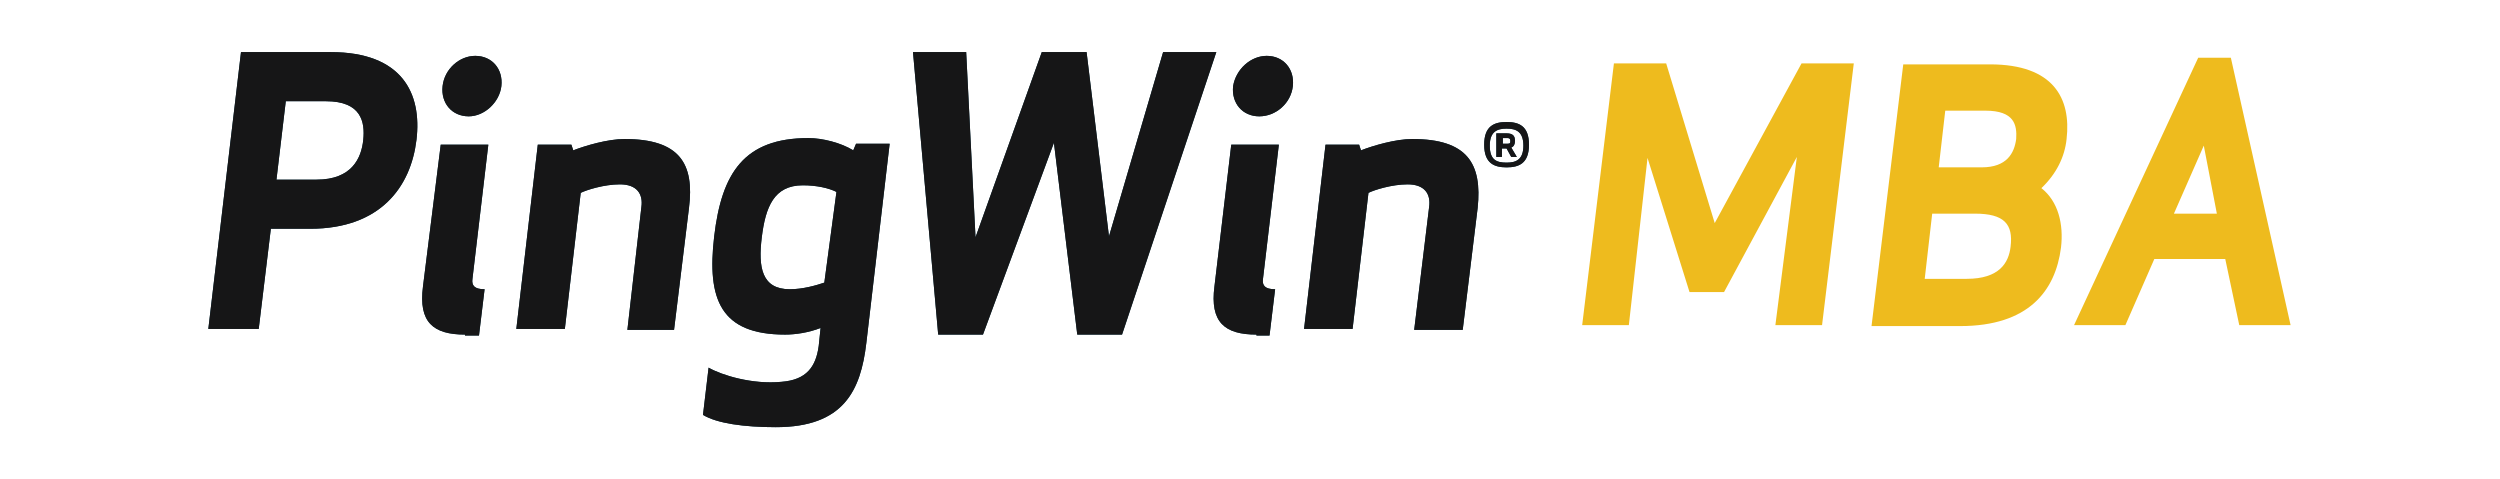
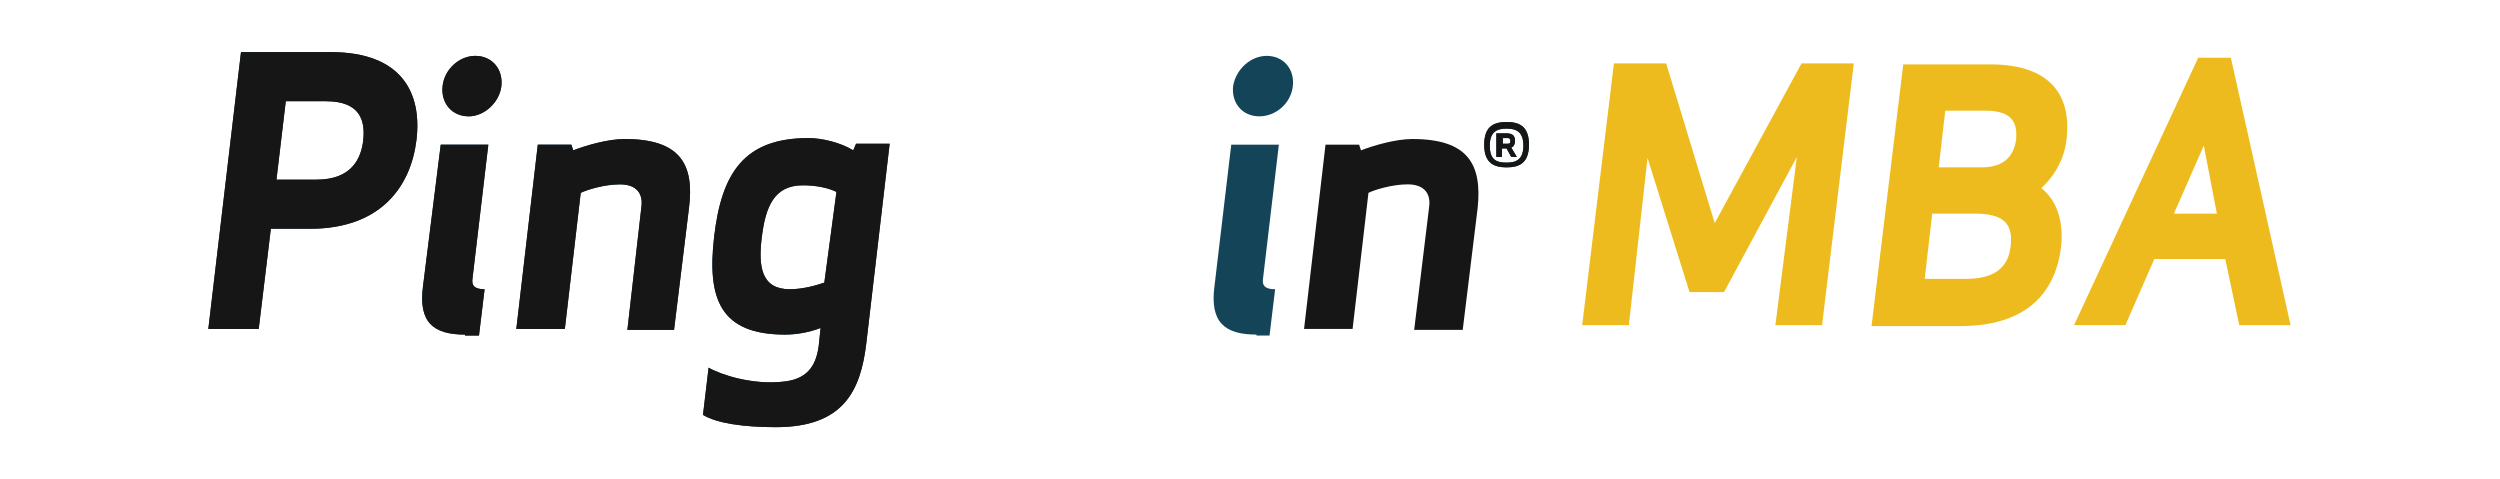
<svg xmlns="http://www.w3.org/2000/svg" xmlns:ns1="http://www.inkscape.org/namespaces/inkscape" xmlns:ns2="http://sodipodi.sourceforge.net/DTD/sodipodi-0.dtd" version="1.1" id="Layer_1" x="0px" y="0px" viewBox="0 0 240 46" overflow="scroll" xml:space="preserve" ns1:version="0.91 r13725" ns2:docname="pieicon-pingwinmba-no-logo.svg" width="240" height="46" style="overflow:scroll">
  <defs id="defs53" />
  <ns2:namedview pagecolor="#ffffff" bordercolor="#666666" borderopacity="1" objecttolerance="10" gridtolerance="10" guidetolerance="10" ns1:pageopacity="0" ns1:pageshadow="2" ns1:window-width="1920" ns1:window-height="1054" id="namedview51" showgrid="false" ns1:zoom="3.6385544" ns1:cx="77.228681" ns1:cy="-15.259166" ns1:window-x="0" ns1:window-y="0" ns1:window-maximized="1" ns1:current-layer="Layer_1" />
  <g id="g3" transform="matrix(0.896,0,0,0.907,17.221,2.098)">
    <g id="g5">
      <g id="g7">
        <path d="m 10.4,16.7 4.3,0 c 3.8,0 4.8,-2.3 5,-4.2 0.2,-1.9 -0.2,-4.1 -4,-4.1 l -4.3,0 -1,8.3 z m -1.9,15.8 -5.4,0 3.5,-29.3 9.6,0 c 7.7,0 9.8,4.4 9.2,9.3 -0.6,4.9 -3.8,9.4 -11.4,9.4 l -4.2,0 -1.3,10.6 z" id="path9" ns1:connector-curvature="0" style="fill:#134458" />
        <path d="m 31.7,3.6 c 1.8,0 3,1.4 2.8,3.2 C 34.3,8.5 32.7,10 31,10 29.2,10 28,8.6 28.2,6.8 28.4,5 30,3.6 31.7,3.6 m -1.1,29.5 c -3.4,0 -5,-1.3 -4.5,-5.1 l 1.9,-15 5.1,0 -1.7,14.2 c -0.1,0.7 0.2,1.1 1.3,1.1 l -0.6,4.9 -1.5,0 z" id="path11" ns1:connector-curvature="0" style="fill:#134458" />
        <path d="m 49.5,19.6 c 0.2,-1.4 -0.5,-2.4 -2.3,-2.4 -1.7,0 -3.6,0.6 -4.2,0.9 l -1.7,14.4 -5.2,0 2.3,-19.5 3.6,0 0.2,0.6 c 1.3,-0.5 3.7,-1.2 5.5,-1.2 5.9,0 7.5,2.6 6.9,7.3 l -1.6,12.9 -5,0 1.5,-13 z" id="path13" ns1:connector-curvature="0" style="fill:#134458" />
        <path d="m 70.4,18 c -0.8,-0.4 -2.1,-0.7 -3.6,-0.7 -3.1,0 -4,2.3 -4.4,5.5 -0.4,3.2 0,5.5 3,5.5 1.4,0 2.8,-0.4 3.7,-0.7 L 70.4,18 Z m 3.2,16 c -0.6,5 -2.4,8.9 -9.7,8.9 -3.4,0 -6.3,-0.4 -7.8,-1.3 l 0.6,-5 c 1.4,0.8 4.7,1.8 7.8,1.5 2.7,-0.2 3.7,-1.6 4,-3.8 l 0.2,-1.9 c -1.3,0.5 -2.7,0.7 -3.8,0.7 -6.9,0 -8.4,-3.7 -7.6,-10.4 0.8,-6.7 3.2,-10.4 10.1,-10.4 1.5,0 3.5,0.5 4.8,1.3 l 0.3,-0.7 3.6,0 -2.5,21.1 z" id="path15" ns1:connector-curvature="0" style="fill:#134458" />
-         <polygon points="86.1,33.1 81.3,33.1 78.6,3.2 84.3,3.2 85.3,22.8 92.4,3.2 97.2,3.2 99.6,22.7 105.4,3.2 111.1,3.2 101,33.1 96.2,33.1 93.7,12.8 " id="polygon17" style="fill:#134458" />
        <path d="m 116.5,3.6 c 1.8,0 3,1.4 2.8,3.2 -0.2,1.8 -1.8,3.2 -3.6,3.2 -1.8,0 -3,-1.4 -2.8,-3.2 0.3,-1.8 1.9,-3.2 3.6,-3.2 m -1.1,29.5 c -3.4,0 -5,-1.3 -4.5,-5.1 l 1.8,-15 5.1,0 -1.7,14.2 c -0.1,0.7 0.2,1.1 1.3,1.1 l -0.6,4.9 -1.4,0 z" id="path19" ns1:connector-curvature="0" style="fill:#134458" />
-         <path d="m 133.9,19.6 c 0.2,-1.4 -0.5,-2.4 -2.3,-2.4 -1.7,0 -3.6,0.6 -4.2,0.9 l -1.7,14.4 -5.2,0 2.3,-19.5 3.6,0 0.2,0.6 c 1.3,-0.5 3.7,-1.2 5.5,-1.2 5.9,0 7.5,2.6 7,7.3 l -1.6,12.9 -5.2,0 1.6,-13 z" id="path21" ns1:connector-curvature="0" style="fill:#134458" />
        <path d="m 142.6,12.6 c 0,0.2 0,0.3 -0.3,0.3 l -0.5,0 0,-0.6 0.5,0 c 0.3,0 0.3,0.2 0.3,0.3 m -0.4,0.8 0.5,0.9 0.6,0 -0.6,-1 c 0.3,-0.1 0.4,-0.4 0.4,-0.7 0,-0.5 -0.2,-0.8 -0.9,-0.8 l -1.1,0 0,2.5 0.6,0 0,-0.9 0.5,0 z m 0,1.5 c 1,0 1.8,-0.3 1.8,-1.8 0,-1.5 -0.8,-1.8 -1.8,-1.8 -1,0 -1.8,0.3 -1.8,1.8 0,1.5 0.7,1.8 1.8,1.8 m 0,0.5 c -1.3,0 -2.4,-0.4 -2.4,-2.4 0,-2 1.1,-2.4 2.4,-2.4 1.3,0 2.4,0.4 2.4,2.4 0,2 -1.1,2.4 -2.4,2.4" id="path23" ns1:connector-curvature="0" style="fill:#134458" />
      </g>
    </g>
    <g id="g25">
      <path d="m 10.4,16.7 4.3,0 c 3.8,0 4.8,-2.3 5,-4.2 0.2,-1.9 -0.2,-4.1 -4,-4.1 l -4.3,0 -1,8.3 z m -1.9,15.8 -5.4,0 3.5,-29.3 9.6,0 c 7.7,0 9.8,4.4 9.2,9.3 -0.6,4.9 -3.8,9.4 -11.4,9.4 l -4.2,0 -1.3,10.6 z" id="path27" ns1:connector-curvature="0" style="fill:#161617" />
      <path d="m 31.7,3.6 c 1.8,0 3,1.4 2.8,3.2 C 34.3,8.5 32.7,10 31,10 29.2,10 28,8.6 28.2,6.8 28.4,5 30,3.6 31.7,3.6 m -1.1,29.5 c -3.4,0 -5,-1.3 -4.5,-5.1 l 1.9,-15 5.1,0 -1.7,14.2 c -0.1,0.7 0.2,1.1 1.3,1.1 l -0.6,4.9 -1.5,0 z" id="path29" ns1:connector-curvature="0" style="fill:#161617" />
      <path d="m 49.5,19.6 c 0.2,-1.4 -0.5,-2.4 -2.3,-2.4 -1.7,0 -3.6,0.6 -4.2,0.9 l -1.7,14.4 -5.2,0 2.3,-19.5 3.6,0 0.2,0.6 c 1.3,-0.5 3.7,-1.2 5.5,-1.2 5.9,0 7.5,2.6 6.9,7.3 l -1.6,12.9 -5,0 1.5,-13 z" id="path31" ns1:connector-curvature="0" style="fill:#161617" />
      <path d="m 70.4,18 c -0.8,-0.4 -2.1,-0.7 -3.6,-0.7 -3.1,0 -4,2.3 -4.4,5.5 -0.4,3.2 0,5.5 3,5.5 1.4,0 2.8,-0.4 3.7,-0.7 L 70.4,18 Z m 3.2,16 c -0.6,5 -2.4,8.9 -9.7,8.9 -3.4,0 -6.3,-0.4 -7.8,-1.3 l 0.6,-5 c 1.4,0.8 4.7,1.8 7.8,1.5 2.7,-0.2 3.7,-1.6 4,-3.8 l 0.2,-1.9 c -1.3,0.5 -2.7,0.7 -3.8,0.7 -6.9,0 -8.4,-3.7 -7.6,-10.4 0.8,-6.7 3.2,-10.4 10.1,-10.4 1.5,0 3.5,0.5 4.8,1.3 l 0.3,-0.7 3.6,0 -2.5,21.1 z" id="path33" ns1:connector-curvature="0" style="fill:#161617" />
-       <polygon points="86.1,33.1 81.3,33.1 78.6,3.2 84.3,3.2 85.3,22.8 92.4,3.2 97.2,3.2 99.6,22.7 105.4,3.2 111.1,3.2 101,33.1 96.2,33.1 93.7,12.8 " id="polygon35" style="fill:#161617" />
-       <path d="m 116.5,3.6 c 1.8,0 3,1.4 2.8,3.2 -0.2,1.8 -1.8,3.2 -3.6,3.2 -1.8,0 -3,-1.4 -2.8,-3.2 0.3,-1.8 1.9,-3.2 3.6,-3.2 m -1.1,29.5 c -3.4,0 -5,-1.3 -4.5,-5.1 l 1.8,-15 5.1,0 -1.7,14.2 c -0.1,0.7 0.2,1.1 1.3,1.1 l -0.6,4.9 -1.4,0 z" id="path37" ns1:connector-curvature="0" style="fill:#161617" />
      <path d="m 133.9,19.6 c 0.2,-1.4 -0.5,-2.4 -2.3,-2.4 -1.7,0 -3.6,0.6 -4.2,0.9 l -1.7,14.4 -5.2,0 2.3,-19.5 3.6,0 0.2,0.6 c 1.3,-0.5 3.7,-1.2 5.5,-1.2 5.9,0 7.5,2.6 7,7.3 l -1.6,12.9 -5.2,0 1.6,-13 z" id="path39" ns1:connector-curvature="0" style="fill:#161617" />
      <path d="m 142.6,12.6 c 0,0.2 0,0.3 -0.3,0.3 l -0.5,0 0,-0.6 0.5,0 c 0.3,0 0.3,0.2 0.3,0.3 m -0.4,0.8 0.5,0.9 0.6,0 -0.6,-1 c 0.3,-0.1 0.4,-0.4 0.4,-0.7 0,-0.5 -0.2,-0.8 -0.9,-0.8 l -1.1,0 0,2.5 0.6,0 0,-0.9 0.5,0 z m 0,1.5 c 1,0 1.8,-0.3 1.8,-1.8 0,-1.5 -0.8,-1.8 -1.8,-1.8 -1,0 -1.8,0.3 -1.8,1.8 0,1.5 0.7,1.8 1.8,1.8 m 0,0.5 c -1.3,0 -2.4,-0.4 -2.4,-2.4 0,-2 1.1,-2.4 2.4,-2.4 1.3,0 2.4,0.4 2.4,2.4 0,2 -1.1,2.4 -2.4,2.4" id="path41" ns1:connector-curvature="0" style="fill:#161617" />
    </g>
    <g id="g43">
      <path d="m 165.5,28.6 -3.7,0 -4.5,-14.2 -2,17.7 -5,0 3.4,-27.7 5.6,0 5.2,16.9 9.3,-16.9 5.6,0 -3.4,27.7 -5,0 2.3,-17.8 -7.8,14.3 z" id="path45" ns1:connector-curvature="0" style="fill:#eebb1e" />
      <path d="m 184.7,4.5 9.3,0 c 6.8,0 8.7,3.6 8.2,7.9 -0.2,1.9 -1.1,3.7 -2.7,5.2 1.8,1.4 2.4,3.8 2.1,6.3 -0.6,4.6 -3.5,8.3 -10.8,8.3 l -9.5,0 3.4,-27.7 z m 8.8,4.9 -4.3,0 -0.7,6 4.6,0 c 2.7,0 3.5,-1.5 3.7,-3 0.1,-1.5 -0.2,-3 -3.3,-3 z m -6.5,17.8 4.5,0 c 3.5,0 4.5,-1.7 4.7,-3.4 0.3,-2.4 -0.7,-3.5 -3.8,-3.5 l -4.6,0 -0.8,6.9 z" id="path47" ns1:connector-curvature="0" style="fill:#eebb1e" />
      <path d="m 203,32.1 13.3,-28.3 3.5,0 6.4,28.3 -5.5,0 -1.5,-7 -7.6,0 -3.1,7 -5.5,0 z m 13.9,-19 -3.2,7.2 4.6,0 -1.4,-7.2 z" id="path49" ns1:connector-curvature="0" style="fill:#eebb1e" />
    </g>
  </g>
</svg>